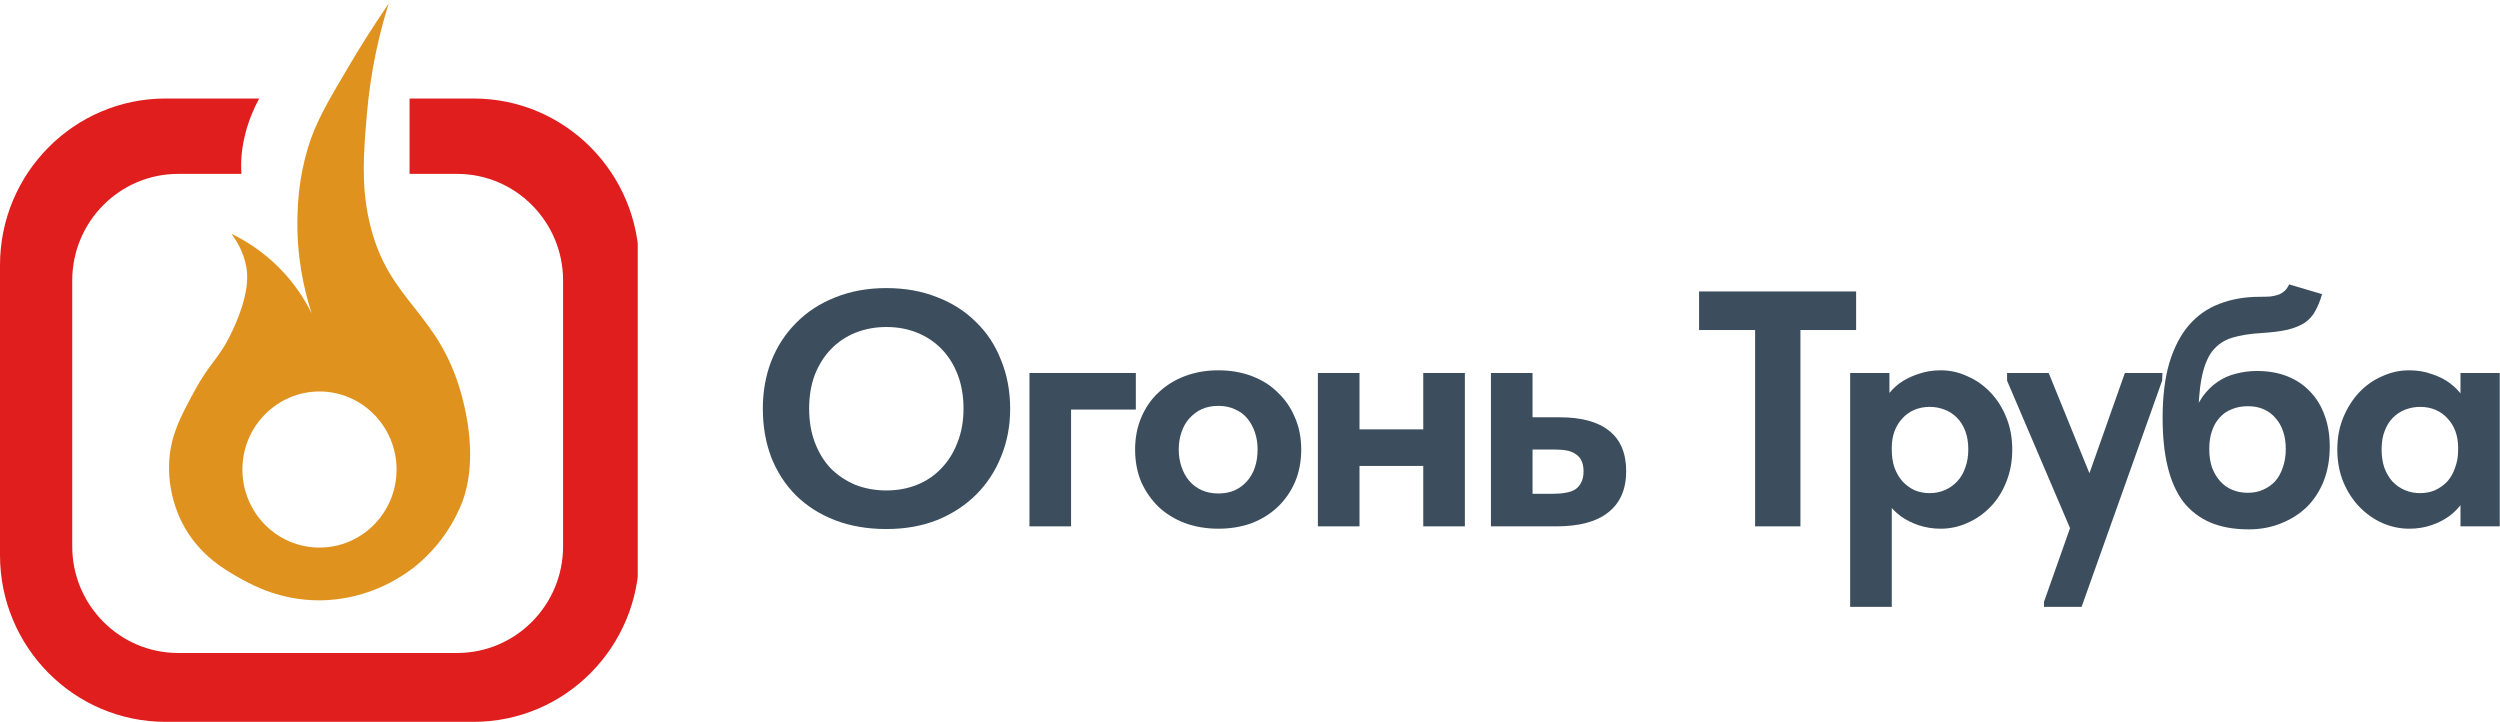
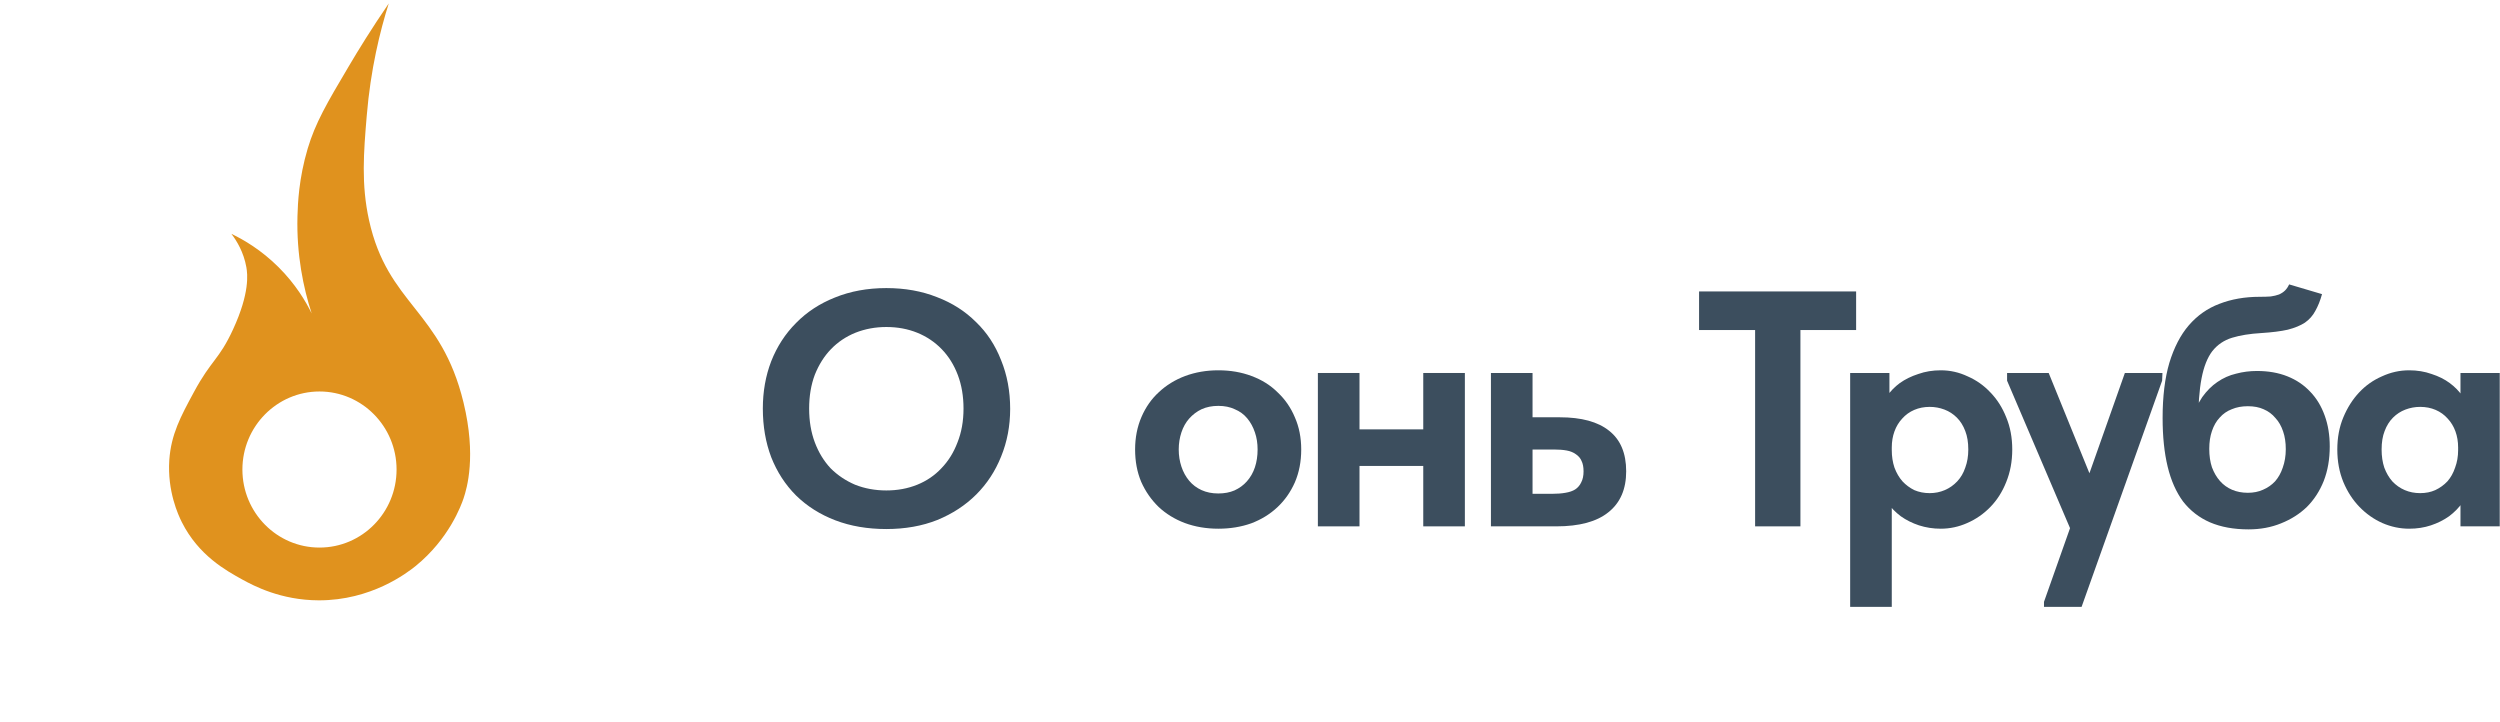
<svg xmlns="http://www.w3.org/2000/svg" width="284" height="82" viewBox="0 0 284 82" fill="none">
  <g clip-path="url(#clip0_2669_246)">
    <path d="M52.658 45.738C50.112 35.193 44.047 34.633 41.923 25.016C41.021 20.922 41.312 17.343 41.661 13.16C42.097 7.873 43.174 3.513 44.163 0.391C42.199 3.263 40.687 5.723 39.61 7.549C37.094 11.79 35.828 13.97 34.956 16.872C33.937 20.303 33.836 23.102 33.792 24.56C33.676 28.934 34.461 32.704 35.407 35.606C34.737 34.236 33.574 32.277 31.654 30.362C29.675 28.389 27.668 27.225 26.286 26.563C26.883 27.343 27.683 28.639 27.988 30.362C28.119 31.128 28.395 33.249 26.476 37.417C24.861 40.922 24.032 40.819 22.01 44.575C20.526 47.314 19.435 49.347 19.232 52.263C18.999 55.812 20.25 58.508 20.657 59.318C22.563 63.117 25.705 64.826 27.537 65.842C28.832 66.549 31.901 68.184 36.206 68.198C42.185 68.213 46.243 65.076 47.203 64.31C51.029 61.203 52.396 57.388 52.658 56.622C53.05 55.459 54.127 51.806 52.658 45.738ZM36.294 62.204C31.45 62.204 27.537 58.228 27.537 53.338C27.537 48.448 31.465 44.472 36.294 44.472C41.123 44.472 45.05 48.448 45.05 53.338C45.05 58.228 41.138 62.204 36.294 62.204Z" fill="#E0921E" />
-     <path d="M53.807 11.192H46.525C46.525 14.041 46.525 16.905 46.525 19.754H51.932C58.574 19.754 63.966 25.184 63.966 31.873V62.059C63.966 68.748 58.574 74.178 51.932 74.178H20.238C13.596 74.178 8.205 68.748 8.205 62.059V31.873C8.205 25.184 13.596 19.754 20.238 19.754H27.427C27.193 16.748 28.131 13.585 29.443 11.192H18.801C8.424 11.192 0 19.675 0 30.126V63.066C0 73.517 8.424 82 18.801 82H53.807C64.184 82 72.608 73.517 72.608 63.066V30.126C72.608 19.675 64.2 11.192 53.807 11.192Z" fill="#E01E1E" />
  </g>
  <path d="M100.688 55.715C101.958 55.715 103.127 55.498 104.195 55.066C105.262 54.634 106.177 54.012 106.94 53.198C107.728 52.385 108.338 51.407 108.77 50.263C109.227 49.119 109.456 47.836 109.456 46.413C109.456 45.015 109.24 43.744 108.808 42.6C108.376 41.456 107.766 40.478 106.978 39.665C106.19 38.851 105.262 38.229 104.195 37.797C103.127 37.365 101.958 37.148 100.688 37.148C99.442 37.148 98.273 37.365 97.18 37.797C96.113 38.229 95.185 38.851 94.397 39.665C93.635 40.453 93.025 41.418 92.567 42.562C92.135 43.706 91.919 44.989 91.919 46.413C91.919 47.836 92.135 49.119 92.567 50.263C92.999 51.407 93.597 52.385 94.359 53.198C95.147 53.986 96.075 54.609 97.142 55.066C98.235 55.498 99.417 55.715 100.688 55.715ZM100.688 60.099C98.553 60.099 96.621 59.768 94.893 59.108C93.165 58.447 91.678 57.506 90.432 56.286C89.213 55.066 88.272 53.618 87.611 51.94C86.976 50.263 86.658 48.42 86.658 46.413C86.658 44.481 86.976 42.689 87.611 41.037C88.272 39.36 89.213 37.911 90.432 36.691C91.652 35.446 93.126 34.48 94.855 33.794C96.608 33.082 98.553 32.726 100.688 32.726C102.797 32.726 104.716 33.069 106.444 33.756C108.172 34.416 109.646 35.357 110.866 36.577C112.112 37.771 113.065 39.22 113.726 40.923C114.412 42.6 114.755 44.443 114.755 46.451C114.755 48.382 114.412 50.187 113.726 51.864C113.065 53.516 112.125 54.952 110.905 56.172C109.685 57.392 108.211 58.358 106.482 59.069C104.754 59.756 102.822 60.099 100.688 60.099Z" fill="#3C4E5E" />
-   <path d="M116.946 59.794V42.371H129.031V46.527H121.673V59.794H116.946Z" fill="#3C4E5E" />
  <path d="M138.402 60.061C137.03 60.061 135.759 59.844 134.59 59.413C133.446 58.98 132.455 58.37 131.616 57.583C130.778 56.769 130.117 55.816 129.634 54.723C129.177 53.63 128.948 52.41 128.948 51.063C128.948 49.717 129.189 48.484 129.672 47.366C130.155 46.247 130.816 45.307 131.655 44.544C132.493 43.757 133.485 43.147 134.628 42.715C135.797 42.282 137.055 42.066 138.402 42.066C139.775 42.066 141.033 42.282 142.177 42.715C143.346 43.147 144.337 43.769 145.15 44.583C145.989 45.37 146.637 46.311 147.095 47.404C147.577 48.496 147.819 49.717 147.819 51.063C147.819 52.436 147.577 53.681 147.095 54.8C146.612 55.892 145.951 56.833 145.112 57.621C144.273 58.409 143.282 59.019 142.138 59.451C140.995 59.857 139.749 60.061 138.402 60.061ZM138.402 56.058C139.089 56.058 139.699 55.943 140.232 55.715C140.791 55.46 141.262 55.117 141.643 54.685C142.05 54.228 142.355 53.694 142.558 53.084C142.761 52.474 142.863 51.801 142.863 51.063C142.863 50.352 142.761 49.704 142.558 49.119C142.355 48.509 142.062 47.975 141.681 47.518C141.3 47.061 140.83 46.718 140.27 46.489C139.737 46.235 139.114 46.108 138.402 46.108C137.691 46.108 137.055 46.235 136.496 46.489C135.963 46.743 135.492 47.099 135.086 47.556C134.704 47.988 134.412 48.509 134.209 49.119C134.006 49.729 133.904 50.377 133.904 51.063C133.904 51.75 134.006 52.398 134.209 53.008C134.412 53.618 134.704 54.151 135.086 54.609C135.467 55.066 135.937 55.422 136.496 55.676C137.055 55.931 137.691 56.058 138.402 56.058Z" fill="#3C4E5E" />
  <path d="M151.999 52.931V48.776H163.817V52.931H151.999ZM149.711 59.794V42.371H154.439V59.794H149.711ZM161.682 59.794V42.371H166.409V59.794H161.682Z" fill="#3C4E5E" />
  <path d="M169.37 59.794V42.371H174.097V47.404H177.185C179.651 47.404 181.519 47.912 182.789 48.929C184.086 49.945 184.734 51.483 184.734 53.541C184.734 55.575 184.06 57.125 182.713 58.193C181.392 59.26 179.422 59.794 176.804 59.794H169.37ZM176.347 56.096C176.906 56.096 177.401 56.058 177.833 55.981C178.291 55.905 178.659 55.778 178.939 55.6C179.244 55.397 179.473 55.13 179.625 54.8C179.803 54.469 179.892 54.05 179.892 53.541C179.892 53.059 179.816 52.665 179.663 52.36C179.536 52.055 179.32 51.801 179.015 51.597C178.736 51.394 178.393 51.254 177.986 51.178C177.579 51.102 177.084 51.063 176.499 51.063H174.097V56.096H176.347Z" fill="#3C4E5E" />
  <path d="M199.381 59.794V37.492H193.015V33.108H210.856V37.492H204.528V59.794H199.381Z" fill="#3C4E5E" />
  <path d="M214.906 68.943H210.178V42.371H214.639V47.099L214.906 47.366V68.943ZM220.472 60.061C219.607 60.061 218.781 59.934 217.994 59.679C217.231 59.425 216.545 59.082 215.935 58.65C215.325 58.193 214.817 57.672 214.41 57.087C214.003 56.502 213.724 55.867 213.571 55.181V51.14H214.906C214.906 51.851 215.007 52.512 215.211 53.122C215.439 53.732 215.744 54.253 216.126 54.685C216.507 55.092 216.952 55.422 217.46 55.676C217.994 55.905 218.578 56.02 219.213 56.02C219.823 56.02 220.395 55.905 220.929 55.676C221.463 55.448 221.933 55.117 222.34 54.685C222.746 54.253 223.051 53.732 223.255 53.122C223.483 52.512 223.598 51.826 223.598 51.063C223.598 50.25 223.483 49.551 223.255 48.967C223.026 48.357 222.708 47.848 222.301 47.442C221.895 47.035 221.425 46.73 220.891 46.527C220.357 46.324 219.798 46.222 219.213 46.222C218.578 46.222 217.994 46.336 217.46 46.565C216.926 46.794 216.469 47.124 216.087 47.556C215.706 47.963 215.414 48.446 215.211 49.005C215.007 49.564 214.906 50.174 214.906 50.835H213.762V46.756C213.813 46.146 214.016 45.561 214.372 45.002C214.753 44.443 215.236 43.947 215.821 43.515C216.43 43.083 217.129 42.74 217.917 42.486C218.705 42.206 219.557 42.066 220.472 42.066C221.539 42.066 222.556 42.295 223.521 42.753C224.513 43.185 225.377 43.795 226.114 44.583C226.876 45.37 227.474 46.311 227.906 47.404C228.363 48.496 228.592 49.717 228.592 51.063C228.592 52.41 228.363 53.643 227.906 54.761C227.474 55.854 226.876 56.795 226.114 57.583C225.351 58.37 224.474 58.98 223.483 59.413C222.518 59.844 221.514 60.061 220.472 60.061Z" fill="#3C4E5E" />
  <path d="M232.197 68.943V68.371L241.385 42.371H245.655L245.617 43.248L236.467 68.943H232.197ZM235.59 61.014L228.004 43.248V42.371H232.731L238.106 55.6L235.59 61.014Z" fill="#3C4E5E" />
  <path d="M255.433 60.137C253.755 60.137 252.294 59.87 251.049 59.336C249.829 58.803 248.812 58.015 247.999 56.973C247.211 55.905 246.626 54.584 246.245 53.008C245.864 51.432 245.673 49.589 245.673 47.48C245.673 45.04 245.928 42.956 246.436 41.228C246.97 39.474 247.707 38.051 248.647 36.958C249.613 35.84 250.769 35.026 252.116 34.518C253.489 33.984 255.014 33.717 256.691 33.717C257.174 33.717 257.593 33.705 257.949 33.679C258.305 33.629 258.623 33.552 258.902 33.451C259.182 33.324 259.41 33.171 259.588 32.993C259.766 32.815 259.919 32.587 260.046 32.307L263.782 33.413C263.579 34.15 263.324 34.785 263.019 35.319C262.74 35.852 262.346 36.297 261.838 36.653C261.329 36.983 260.681 37.25 259.893 37.453C259.105 37.631 258.102 37.758 256.882 37.835C255.585 37.911 254.48 38.089 253.565 38.368C252.65 38.648 251.9 39.156 251.316 39.893C250.756 40.63 250.35 41.66 250.096 42.981C249.842 44.303 249.714 46.031 249.714 48.166L248.99 47.785C249.295 46.718 249.689 45.828 250.172 45.116C250.68 44.405 251.252 43.833 251.887 43.401C252.548 42.943 253.26 42.626 254.022 42.448C254.785 42.244 255.573 42.143 256.386 42.143C257.682 42.143 258.839 42.346 259.855 42.753C260.872 43.159 261.736 43.744 262.448 44.506C263.159 45.243 263.706 46.146 264.087 47.213C264.468 48.255 264.659 49.424 264.659 50.72C264.659 52.169 264.43 53.478 263.973 54.647C263.515 55.791 262.88 56.769 262.066 57.583C261.253 58.37 260.275 58.993 259.131 59.451C258.013 59.908 256.78 60.137 255.433 60.137ZM255.357 55.981C255.992 55.981 256.564 55.867 257.072 55.638C257.606 55.41 258.063 55.092 258.445 54.685C258.826 54.253 259.118 53.732 259.321 53.122C259.55 52.487 259.665 51.788 259.665 51.025C259.665 50.263 259.563 49.589 259.36 49.005C259.156 48.395 258.864 47.887 258.483 47.48C258.127 47.048 257.682 46.718 257.148 46.489C256.64 46.26 256.043 46.146 255.357 46.146C254.67 46.146 254.06 46.26 253.527 46.489C252.993 46.692 252.536 47.01 252.154 47.442C251.773 47.848 251.481 48.357 251.277 48.967C251.074 49.551 250.972 50.225 250.972 50.987C250.972 51.775 251.074 52.474 251.277 53.084C251.506 53.694 251.811 54.215 252.192 54.647C252.574 55.079 253.031 55.41 253.565 55.638C254.099 55.867 254.696 55.981 255.357 55.981Z" fill="#3C4E5E" />
  <path d="M279.51 59.794V55.562L279.243 54.99V47.366L279.51 47.099V42.371H283.97V59.794H279.51ZM273.677 60.061C272.635 60.061 271.618 59.844 270.627 59.413C269.661 58.98 268.797 58.37 268.034 57.583C267.272 56.795 266.662 55.854 266.205 54.761C265.747 53.643 265.518 52.41 265.518 51.063C265.518 49.717 265.747 48.496 266.205 47.404C266.662 46.311 267.259 45.37 267.996 44.583C268.733 43.795 269.597 43.185 270.589 42.753C271.58 42.295 272.609 42.066 273.677 42.066C274.592 42.066 275.443 42.206 276.231 42.486C277.019 42.74 277.705 43.083 278.29 43.515C278.874 43.947 279.357 44.443 279.738 45.002C280.119 45.561 280.336 46.146 280.386 46.756V50.835H279.243C279.243 50.174 279.141 49.564 278.938 49.005C278.734 48.446 278.442 47.963 278.061 47.556C277.68 47.124 277.222 46.794 276.688 46.565C276.155 46.336 275.57 46.222 274.935 46.222C274.35 46.222 273.791 46.324 273.257 46.527C272.724 46.73 272.253 47.035 271.847 47.442C271.44 47.848 271.122 48.357 270.894 48.967C270.665 49.551 270.551 50.25 270.551 51.063C270.551 51.826 270.652 52.512 270.856 53.122C271.084 53.732 271.389 54.253 271.77 54.685C272.177 55.117 272.647 55.448 273.181 55.676C273.715 55.905 274.299 56.02 274.935 56.02C275.57 56.02 276.142 55.905 276.65 55.676C277.184 55.422 277.641 55.092 278.023 54.685C278.404 54.253 278.696 53.732 278.9 53.122C279.128 52.512 279.243 51.851 279.243 51.14H280.577V55.181C280.424 55.867 280.145 56.502 279.738 57.087C279.332 57.672 278.823 58.193 278.213 58.65C277.603 59.082 276.917 59.425 276.155 59.679C275.392 59.934 274.566 60.061 273.677 60.061Z" fill="#3C4E5E" />
  <defs>
    <clipPath id="clip0_2669_246">
      <rect width="72.447" height="82" fill="white" />
    </clipPath>
  </defs>
</svg>